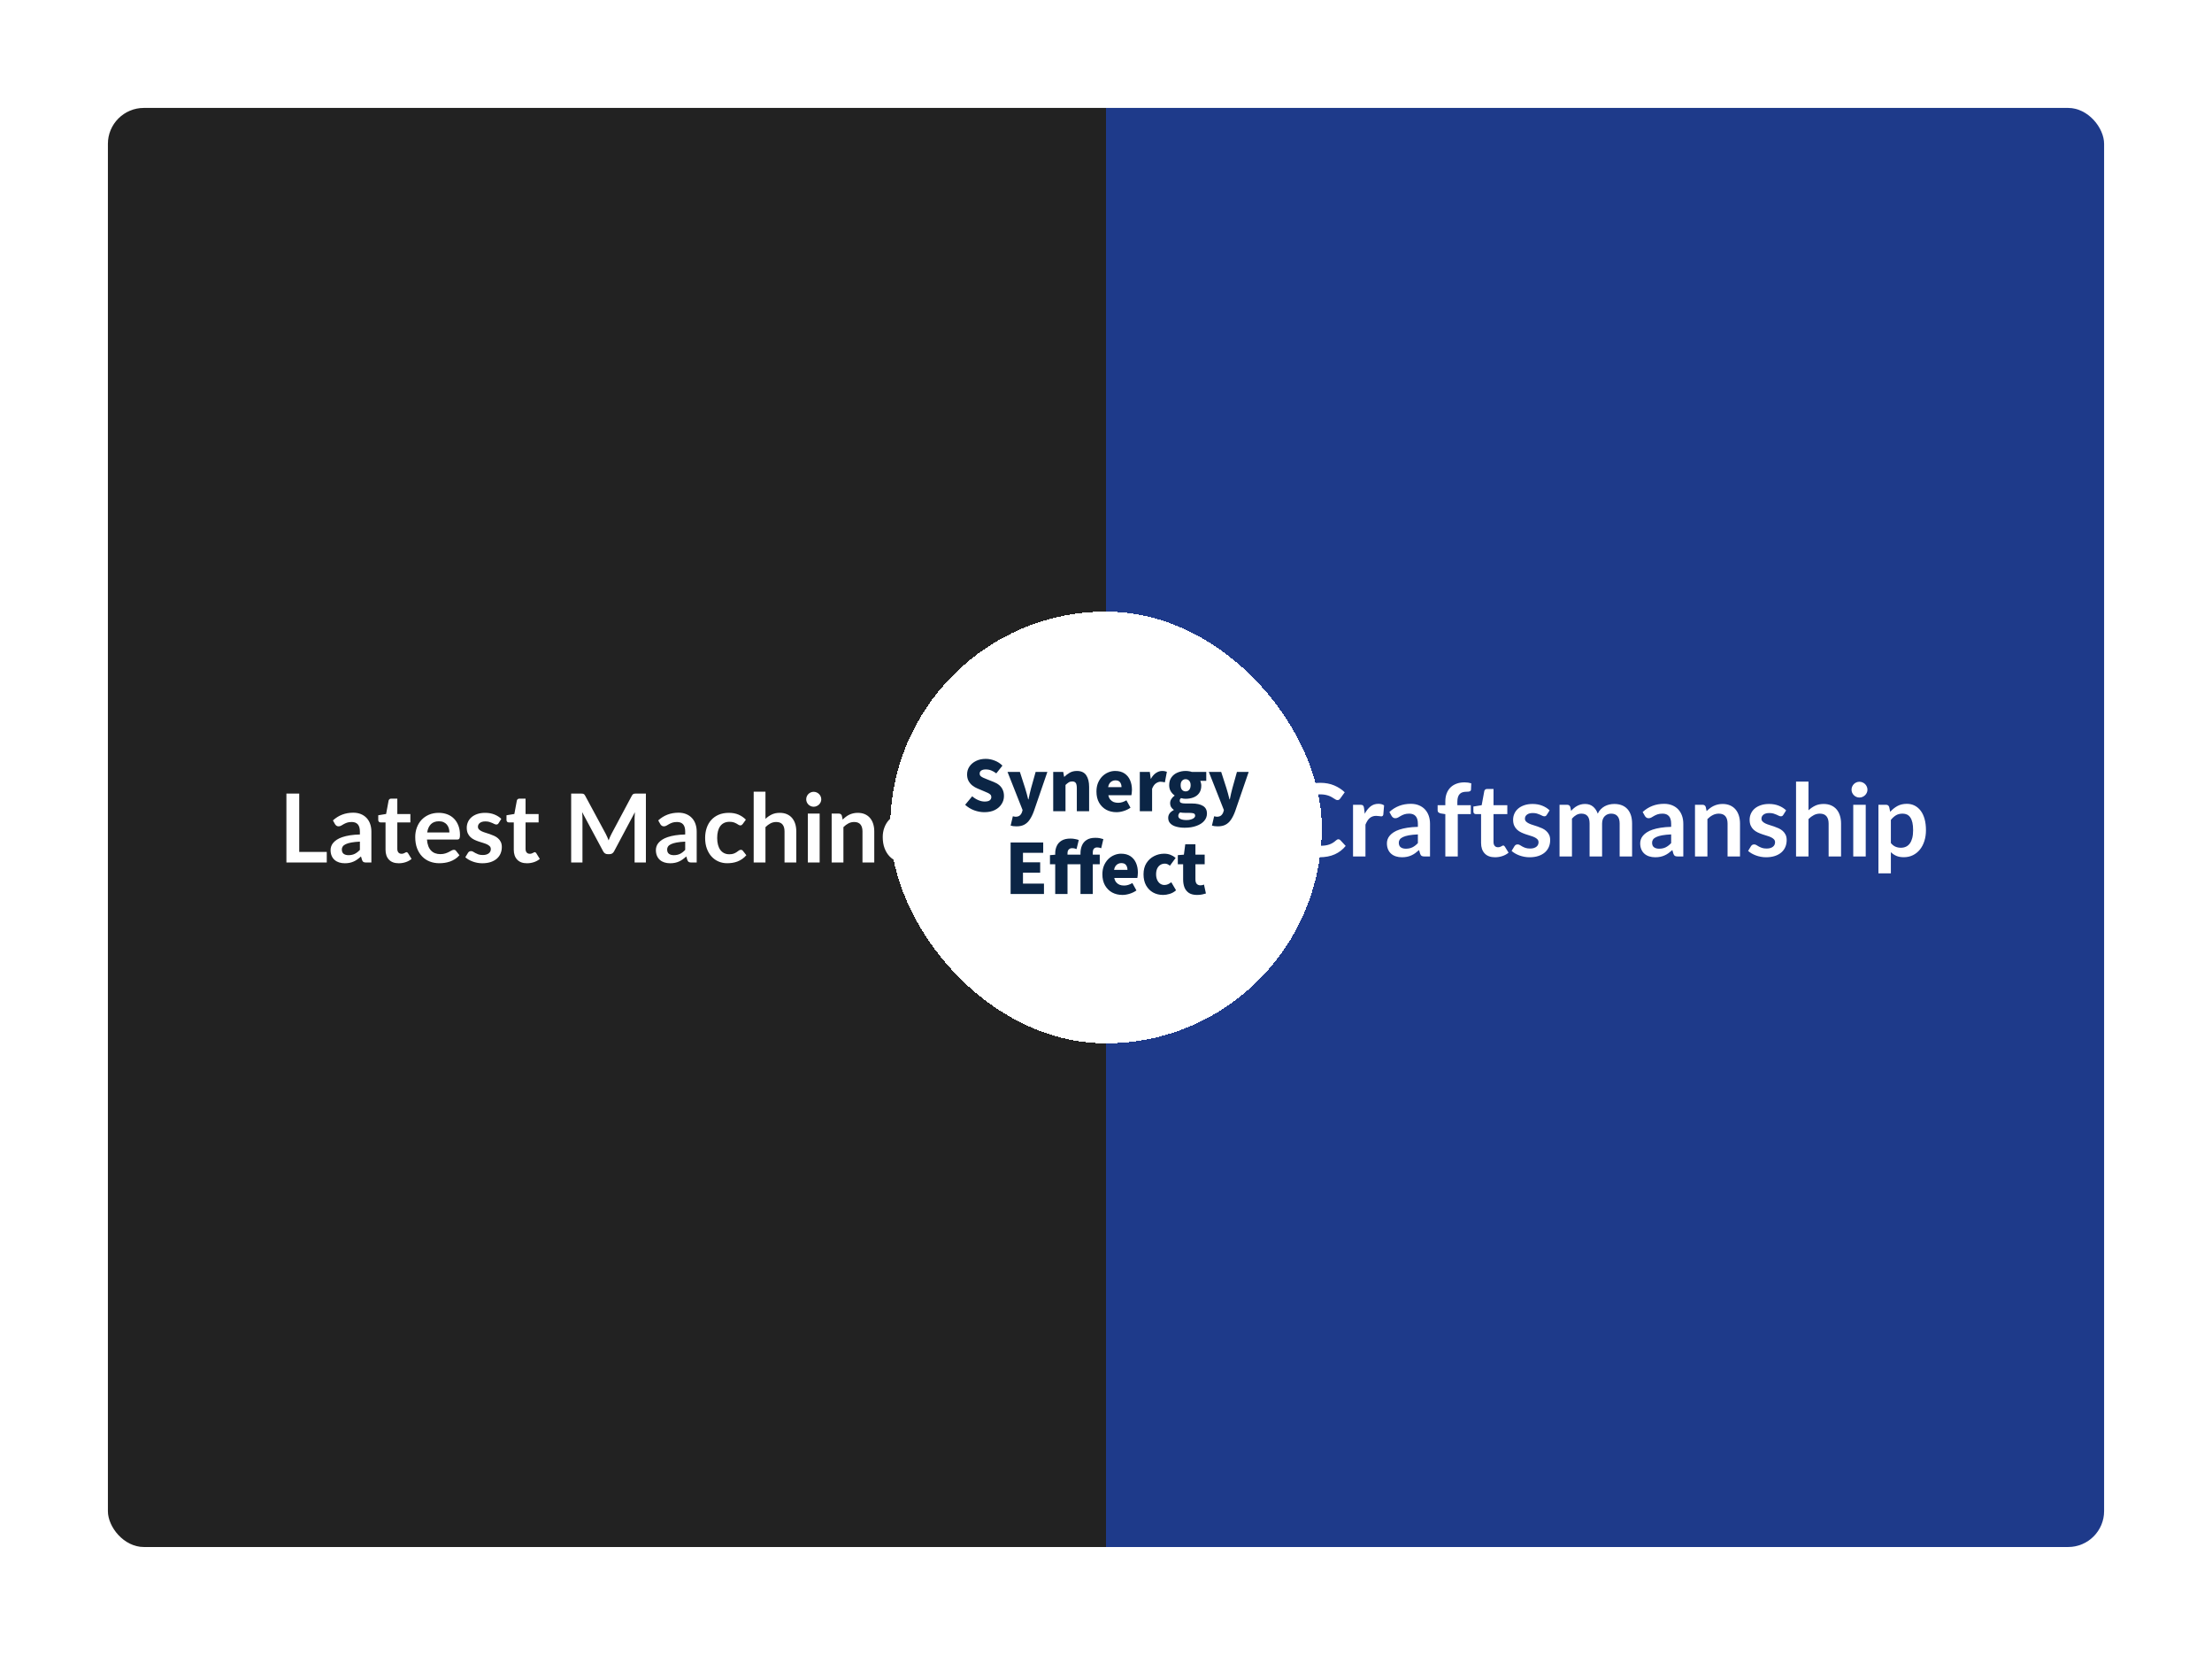
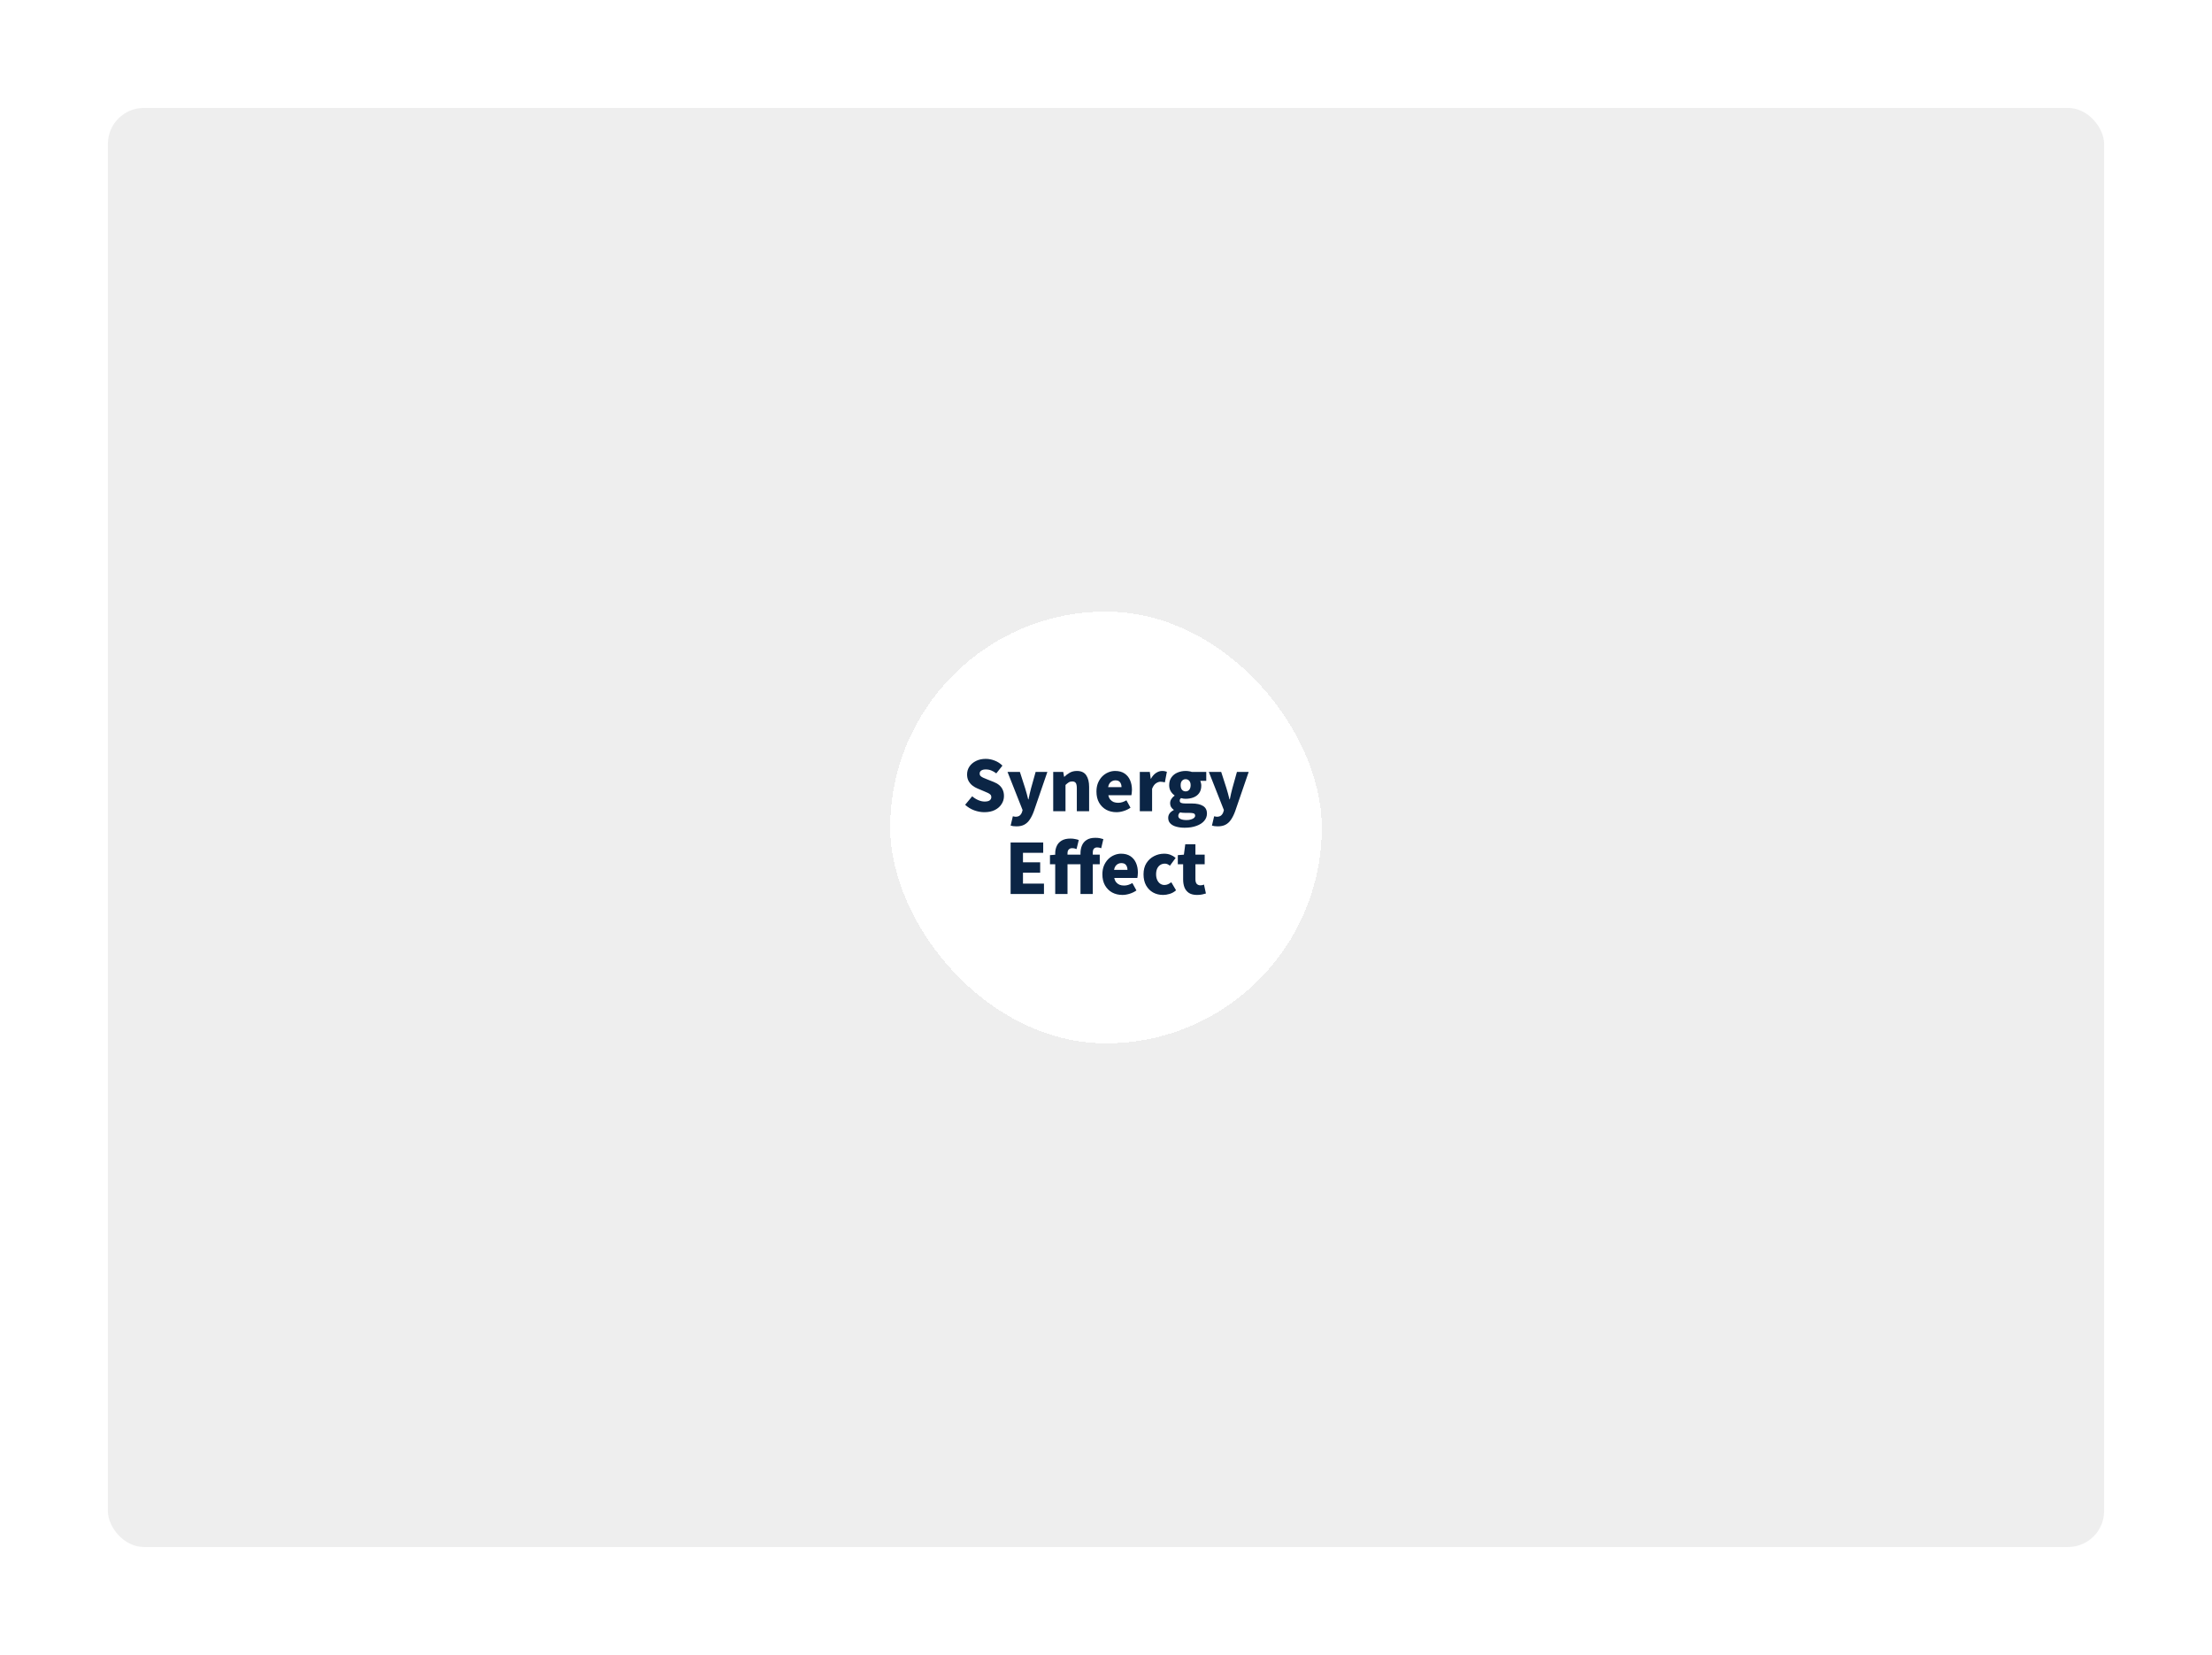
<svg xmlns="http://www.w3.org/2000/svg" width="615" height="460" viewBox="0 0 615 460" fill="none">
  <g filter="url(#filter0_d_116_527)">
    <g clip-path="url(#clip0_116_527)">
      <rect x="30" y="20" width="555" height="400" rx="10" fill="#EEEEEE" />
      <g clip-path="url(#clip1_116_527)">
        <g clip-path="url(#clip2_116_527)">
-           <path d="M318.75 20H18.75V420H318.75V20Z" fill="#222222" />
          <path d="M83.196 226.8H90.851V229.74H79.631V210.58H83.196V226.8ZM100.061 226.23V223.935C99.118 223.981 98.323 224.063 97.676 224.18C97.032 224.3 96.516 224.453 96.126 224.64C95.739 224.823 95.461 225.04 95.291 225.29C95.124 225.536 95.041 225.805 95.041 226.095C95.041 226.671 95.211 227.083 95.551 227.33C95.891 227.576 96.334 227.7 96.881 227.7C97.554 227.7 98.136 227.578 98.626 227.335C99.116 227.091 99.594 226.723 100.061 226.23ZM93.146 219.085L92.561 218.04C94.124 216.61 96.006 215.895 98.206 215.895C99.002 215.895 99.714 216.025 100.341 216.285C100.968 216.545 101.498 216.906 101.931 217.37C102.364 217.833 102.693 218.388 102.916 219.035C103.143 219.678 103.256 220.385 103.256 221.155V229.74H101.771C101.461 229.74 101.223 229.693 101.056 229.6C100.889 229.506 100.758 229.32 100.661 229.04L100.366 228.055C100.023 228.365 99.688 228.636 99.361 228.87C99.034 229.106 98.694 229.303 98.341 229.46C97.987 229.62 97.609 229.741 97.206 229.825C96.806 229.908 96.362 229.95 95.876 229.95C95.302 229.95 94.772 229.873 94.286 229.72C93.799 229.566 93.379 229.335 93.026 229.025C92.672 228.715 92.399 228.33 92.206 227.87C92.009 227.413 91.911 226.88 91.911 226.27C91.911 225.923 91.969 225.58 92.086 225.24C92.199 224.9 92.388 224.576 92.651 224.27C92.911 223.96 93.248 223.668 93.661 223.395C94.078 223.121 94.588 222.883 95.191 222.68C95.797 222.476 96.502 222.31 97.306 222.18C98.109 222.053 99.028 221.976 100.061 221.95V221.155C100.061 220.245 99.868 219.571 99.481 219.135C99.091 218.698 98.529 218.48 97.796 218.48C97.266 218.48 96.826 218.541 96.476 218.665C96.129 218.788 95.823 218.926 95.556 219.08L94.836 219.5C94.619 219.623 94.377 219.685 94.111 219.685C93.884 219.685 93.691 219.625 93.531 219.505C93.371 219.385 93.243 219.245 93.146 219.085ZM110.861 229.95C109.678 229.95 108.769 229.616 108.136 228.95C107.506 228.283 107.191 227.363 107.191 226.19V218.595H105.801C105.624 218.595 105.474 218.538 105.351 218.425C105.228 218.308 105.166 218.136 105.166 217.91V216.61L107.351 216.25L108.041 212.54C108.084 212.363 108.168 212.226 108.291 212.13C108.414 212.033 108.573 211.985 108.766 211.985H110.466V216.265H114.096V218.595H110.466V225.965C110.466 226.388 110.569 226.72 110.776 226.96C110.983 227.196 111.268 227.315 111.631 227.315C111.834 227.315 112.004 227.29 112.141 227.24C112.278 227.193 112.396 227.143 112.496 227.09C112.599 227.036 112.691 226.986 112.771 226.94C112.848 226.89 112.926 226.865 113.006 226.865C113.103 226.865 113.183 226.89 113.246 226.94C113.309 226.986 113.376 227.058 113.446 227.155L114.426 228.745C113.949 229.145 113.401 229.445 112.781 229.645C112.164 229.848 111.524 229.95 110.861 229.95ZM118.771 221.38H124.946C124.946 220.956 124.886 220.556 124.766 220.18C124.646 219.803 124.468 219.475 124.231 219.195C123.991 218.911 123.688 218.688 123.321 218.525C122.954 218.361 122.529 218.28 122.046 218.28C121.099 218.28 120.354 218.548 119.811 219.085C119.268 219.625 118.921 220.39 118.771 221.38ZM127.121 223.355H118.706C118.759 224.051 118.883 224.653 119.076 225.16C119.269 225.67 119.526 226.09 119.846 226.42C120.163 226.753 120.539 227.001 120.976 227.165C121.413 227.328 121.896 227.41 122.426 227.41C122.956 227.41 123.414 227.346 123.801 227.22C124.184 227.096 124.519 226.96 124.806 226.81C125.093 226.66 125.344 226.523 125.561 226.4C125.778 226.276 125.988 226.215 126.191 226.215C126.464 226.215 126.668 226.316 126.801 226.52L127.741 227.715C127.378 228.138 126.971 228.493 126.521 228.78C126.071 229.066 125.601 229.296 125.111 229.47C124.621 229.64 124.123 229.761 123.616 229.835C123.106 229.905 122.613 229.94 122.136 229.94C121.193 229.94 120.314 229.783 119.501 229.47C118.688 229.156 117.981 228.691 117.381 228.075C116.781 227.461 116.308 226.703 115.961 225.8C115.618 224.893 115.446 223.843 115.446 222.65C115.446 221.723 115.596 220.851 115.896 220.035C116.196 219.218 116.626 218.506 117.186 217.9C117.749 217.296 118.434 216.818 119.241 216.465C120.051 216.111 120.963 215.935 121.976 215.935C122.833 215.935 123.624 216.071 124.351 216.345C125.074 216.618 125.696 217.018 126.216 217.545C126.739 218.068 127.148 218.713 127.441 219.48C127.738 220.243 127.886 221.115 127.886 222.095C127.886 222.588 127.833 222.921 127.726 223.095C127.623 223.268 127.421 223.355 127.121 223.355ZM139.376 217.615L138.631 218.795C138.544 218.938 138.453 219.038 138.356 219.095C138.259 219.151 138.136 219.18 137.986 219.18C137.826 219.18 137.656 219.135 137.476 219.045C137.293 218.958 137.083 218.86 136.846 218.75C136.606 218.64 136.334 218.54 136.031 218.45C135.724 218.363 135.364 218.32 134.951 218.32C134.304 218.32 133.798 218.456 133.431 218.73C133.064 219.003 132.881 219.36 132.881 219.8C132.881 220.093 132.976 220.34 133.166 220.54C133.356 220.736 133.608 220.91 133.921 221.06C134.234 221.21 134.591 221.345 134.991 221.465C135.388 221.585 135.791 221.715 136.201 221.855C136.611 221.998 137.016 222.16 137.416 222.34C137.813 222.52 138.168 222.75 138.481 223.03C138.794 223.306 139.046 223.64 139.236 224.03C139.426 224.416 139.521 224.885 139.521 225.435C139.521 226.088 139.404 226.69 139.171 227.24C138.938 227.793 138.591 228.271 138.131 228.675C137.671 229.075 137.103 229.388 136.426 229.615C135.749 229.838 134.969 229.95 134.086 229.95C133.619 229.95 133.163 229.908 132.716 229.825C132.269 229.741 131.841 229.625 131.431 229.475C131.021 229.325 130.641 229.148 130.291 228.945C129.944 228.741 129.638 228.52 129.371 228.28L130.126 227.035C130.223 226.885 130.338 226.771 130.471 226.695C130.604 226.615 130.773 226.575 130.976 226.575C131.179 226.575 131.371 226.631 131.551 226.745C131.731 226.861 131.941 226.985 132.181 227.115C132.418 227.248 132.698 227.373 133.021 227.49C133.344 227.603 133.753 227.66 134.246 227.66C134.636 227.66 134.969 227.613 135.246 227.52C135.526 227.426 135.756 227.305 135.936 227.155C136.116 227.005 136.249 226.831 136.336 226.635C136.419 226.435 136.461 226.228 136.461 226.015C136.461 225.698 136.366 225.438 136.176 225.235C135.986 225.031 135.734 224.855 135.421 224.705C135.108 224.555 134.749 224.42 134.346 224.3C133.946 224.18 133.536 224.05 133.116 223.91C132.696 223.77 132.284 223.605 131.881 223.415C131.481 223.225 131.124 222.983 130.811 222.69C130.498 222.4 130.246 222.043 130.056 221.62C129.866 221.193 129.771 220.68 129.771 220.08C129.771 219.523 129.881 218.993 130.101 218.49C130.321 217.986 130.646 217.546 131.076 217.17C131.503 216.796 132.036 216.496 132.676 216.27C133.316 216.046 134.056 215.935 134.896 215.935C135.833 215.935 136.686 216.088 137.456 216.395C138.223 216.705 138.863 217.111 139.376 217.615ZM146.516 229.95C145.333 229.95 144.426 229.616 143.796 228.95C143.163 228.283 142.846 227.363 142.846 226.19V218.595H141.456C141.279 218.595 141.129 218.538 141.006 218.425C140.883 218.308 140.821 218.136 140.821 217.91V216.61L143.006 216.25L143.696 212.54C143.739 212.363 143.823 212.226 143.946 212.13C144.069 212.033 144.228 211.985 144.421 211.985H146.121V216.265H149.751V218.595H146.121V225.965C146.121 226.388 146.224 226.72 146.431 226.96C146.638 227.196 146.923 227.315 147.286 227.315C147.489 227.315 147.659 227.29 147.796 227.24C147.933 227.193 148.051 227.143 148.151 227.09C148.254 227.036 148.346 226.986 148.426 226.94C148.506 226.89 148.584 226.865 148.661 226.865C148.761 226.865 148.841 226.89 148.901 226.94C148.964 226.986 149.031 227.058 149.101 227.155L150.081 228.745C149.604 229.145 149.056 229.445 148.436 229.645C147.819 229.848 147.179 229.95 146.516 229.95ZM176.886 210.58H179.576V229.74H176.436V217.365C176.436 216.871 176.463 216.336 176.516 215.76L170.726 226.64C170.453 227.16 170.033 227.42 169.466 227.42H168.961C168.398 227.42 167.979 227.16 167.706 226.64L161.846 215.72C161.873 216.013 161.894 216.301 161.911 216.585C161.931 216.865 161.941 217.125 161.941 217.365V229.74H158.801V210.58H161.491C161.648 210.58 161.784 210.585 161.901 210.595C162.014 210.601 162.118 210.623 162.211 210.66C162.304 210.696 162.388 210.753 162.461 210.83C162.538 210.91 162.611 211.016 162.681 211.15L168.421 221.79C168.571 222.073 168.709 222.365 168.836 222.665C168.966 222.965 169.093 223.273 169.216 223.59C169.339 223.263 169.466 222.948 169.596 222.645C169.729 222.338 169.871 222.045 170.021 221.765L175.681 211.15C175.751 211.016 175.826 210.91 175.906 210.83C175.986 210.753 176.073 210.696 176.166 210.66C176.256 210.623 176.359 210.601 176.476 210.595C176.589 210.585 176.726 210.58 176.886 210.58ZM190.506 226.23V223.935C189.563 223.981 188.768 224.063 188.121 224.18C187.478 224.3 186.961 224.453 186.571 224.64C186.184 224.823 185.906 225.04 185.736 225.29C185.569 225.536 185.486 225.805 185.486 226.095C185.486 226.671 185.656 227.083 185.996 227.33C186.336 227.576 186.779 227.7 187.326 227.7C187.999 227.7 188.581 227.578 189.071 227.335C189.561 227.091 190.039 226.723 190.506 226.23ZM183.591 219.085L183.006 218.04C184.569 216.61 186.451 215.895 188.651 215.895C189.448 215.895 190.159 216.025 190.786 216.285C191.413 216.545 191.943 216.906 192.376 217.37C192.809 217.833 193.138 218.388 193.361 219.035C193.588 219.678 193.701 220.385 193.701 221.155V229.74H192.216C191.906 229.74 191.668 229.693 191.501 229.6C191.334 229.506 191.201 229.32 191.101 229.04L190.811 228.055C190.468 228.365 190.133 228.636 189.806 228.87C189.479 229.106 189.139 229.303 188.786 229.46C188.433 229.62 188.054 229.741 187.651 229.825C187.251 229.908 186.808 229.95 186.321 229.95C185.748 229.95 185.218 229.873 184.731 229.72C184.244 229.566 183.824 229.335 183.471 229.025C183.118 228.715 182.844 228.33 182.651 227.87C182.454 227.413 182.356 226.88 182.356 226.27C182.356 225.923 182.414 225.58 182.531 225.24C182.644 224.9 182.831 224.576 183.091 224.27C183.354 223.96 183.693 223.668 184.106 223.395C184.523 223.121 185.033 222.883 185.636 222.68C186.243 222.476 186.948 222.31 187.751 222.18C188.554 222.053 189.473 221.976 190.506 221.95V221.155C190.506 220.245 190.313 219.571 189.926 219.135C189.536 218.698 188.974 218.48 188.241 218.48C187.711 218.48 187.271 218.541 186.921 218.665C186.574 218.788 186.268 218.926 186.001 219.08L185.281 219.5C185.064 219.623 184.823 219.685 184.556 219.685C184.326 219.685 184.133 219.625 183.976 219.505C183.816 219.385 183.688 219.245 183.591 219.085ZM207.376 217.83L206.511 219.02C206.414 219.143 206.319 219.24 206.226 219.31C206.136 219.383 206.003 219.42 205.826 219.42C205.656 219.42 205.493 219.368 205.336 219.265C205.176 219.165 204.986 219.05 204.766 218.92C204.543 218.793 204.279 218.678 203.976 218.575C203.669 218.475 203.291 218.425 202.841 218.425C202.268 218.425 201.764 218.528 201.331 218.735C200.898 218.941 200.538 219.24 200.251 219.63C199.964 220.02 199.751 220.49 199.611 221.04C199.468 221.593 199.396 222.218 199.396 222.915C199.396 223.641 199.474 224.286 199.631 224.85C199.784 225.416 200.008 225.891 200.301 226.275C200.591 226.658 200.944 226.95 201.361 227.15C201.774 227.35 202.241 227.45 202.761 227.45C203.284 227.45 203.706 227.385 204.026 227.255C204.349 227.128 204.621 226.986 204.841 226.83C205.064 226.676 205.258 226.536 205.421 226.41C205.584 226.28 205.768 226.215 205.971 226.215C206.234 226.215 206.433 226.316 206.566 226.52L207.506 227.715C207.143 228.138 206.749 228.493 206.326 228.78C205.903 229.066 205.464 229.296 205.011 229.47C204.554 229.64 204.086 229.761 203.606 229.835C203.123 229.905 202.643 229.94 202.166 229.94C201.326 229.94 200.536 229.783 199.796 229.47C199.053 229.156 198.403 228.698 197.846 228.095C197.289 227.495 196.851 226.76 196.531 225.89C196.208 225.02 196.046 224.028 196.046 222.915C196.046 221.918 196.189 220.993 196.476 220.14C196.763 219.286 197.184 218.55 197.741 217.93C198.298 217.306 198.986 216.818 199.806 216.465C200.629 216.111 201.576 215.935 202.646 215.935C203.659 215.935 204.549 216.098 205.316 216.425C206.079 216.751 206.766 217.22 207.376 217.83ZM212.821 210.05V217.605C213.351 217.108 213.934 216.705 214.571 216.395C215.204 216.088 215.949 215.935 216.806 215.935C217.549 215.935 218.208 216.06 218.781 216.31C219.358 216.563 219.838 216.916 220.221 217.37C220.604 217.826 220.896 218.37 221.096 219C221.293 219.633 221.391 220.33 221.391 221.09V229.74H218.121V221.09C218.121 220.256 217.931 219.613 217.551 219.16C217.171 218.706 216.593 218.48 215.816 218.48C215.249 218.48 214.719 218.606 214.226 218.86C213.729 219.116 213.261 219.466 212.821 219.91V229.74H209.546V210.05H212.821ZM224.601 216.145H227.886V229.74H224.601V216.145ZM228.336 212.185C228.336 212.468 228.278 212.733 228.161 212.98C228.048 213.226 227.896 213.443 227.706 213.63C227.516 213.813 227.293 213.96 227.036 214.07C226.779 214.183 226.506 214.24 226.216 214.24C225.933 214.24 225.666 214.183 225.416 214.07C225.163 213.96 224.943 213.813 224.756 213.63C224.573 213.443 224.426 213.226 224.316 212.98C224.206 212.733 224.151 212.468 224.151 212.185C224.151 211.891 224.206 211.616 224.316 211.36C224.426 211.106 224.573 210.886 224.756 210.7C224.943 210.513 225.163 210.365 225.416 210.255C225.666 210.145 225.933 210.09 226.216 210.09C226.506 210.09 226.779 210.145 227.036 210.255C227.293 210.365 227.516 210.513 227.706 210.7C227.896 210.886 228.048 211.106 228.161 211.36C228.278 211.616 228.336 211.891 228.336 212.185ZM234.061 216.74L234.286 217.815C234.559 217.541 234.848 217.288 235.151 217.055C235.458 216.818 235.781 216.618 236.121 216.455C236.461 216.291 236.824 216.165 237.211 216.075C237.601 215.981 238.026 215.935 238.486 215.935C239.226 215.935 239.884 216.06 240.461 216.31C241.034 216.563 241.513 216.916 241.896 217.37C242.279 217.826 242.571 218.37 242.771 219C242.971 219.633 243.071 220.33 243.071 221.09V229.74H239.796V221.09C239.796 220.256 239.606 219.613 239.226 219.16C238.846 218.706 238.268 218.48 237.491 218.48C236.924 218.48 236.394 218.606 235.901 218.86C235.408 219.116 234.939 219.466 234.496 219.91V229.74H231.226V216.145H233.226C233.649 216.145 233.928 216.343 234.061 216.74ZM248.756 221.38H254.926C254.926 220.956 254.868 220.556 254.751 220.18C254.631 219.803 254.451 219.475 254.211 219.195C253.974 218.911 253.673 218.688 253.306 218.525C252.939 218.361 252.513 218.28 252.026 218.28C251.083 218.28 250.339 218.548 249.796 219.085C249.253 219.625 248.906 220.39 248.756 221.38ZM257.101 223.355H248.686C248.739 224.051 248.864 224.653 249.061 225.16C249.254 225.67 249.509 226.09 249.826 226.42C250.146 226.753 250.524 227.001 250.961 227.165C251.398 227.328 251.881 227.41 252.411 227.41C252.941 227.41 253.398 227.346 253.781 227.22C254.168 227.096 254.504 226.96 254.791 226.81C255.078 226.66 255.329 226.523 255.546 226.4C255.763 226.276 255.973 226.215 256.176 226.215C256.449 226.215 256.651 226.316 256.781 226.52L257.726 227.715C257.363 228.138 256.956 228.493 256.506 228.78C256.056 229.066 255.586 229.296 255.096 229.47C254.606 229.64 254.106 229.761 253.596 229.835C253.089 229.905 252.598 229.94 252.121 229.94C251.174 229.94 250.294 229.783 249.481 229.47C248.671 229.156 247.964 228.691 247.361 228.075C246.761 227.461 246.289 226.703 245.946 225.8C245.599 224.893 245.426 223.843 245.426 222.65C245.426 221.723 245.578 220.851 245.881 220.035C246.181 219.218 246.611 218.506 247.171 217.9C247.731 217.296 248.416 216.818 249.226 216.465C250.033 216.111 250.944 215.935 251.961 215.935C252.818 215.935 253.608 216.071 254.331 216.345C255.058 216.618 255.681 217.018 256.201 217.545C256.721 218.068 257.129 218.713 257.426 219.48C257.723 220.243 257.871 221.115 257.871 222.095C257.871 222.588 257.818 222.921 257.711 223.095C257.604 223.268 257.401 223.355 257.101 223.355Z" fill="white" />
        </g>
      </g>
      <g clip-path="url(#clip3_116_527)">
        <g clip-path="url(#clip4_116_527)">
          <path d="M596.25 20H296.25V420H596.25V20Z" fill="#1E3A8A" />
          <path d="M372.107 223.283C372.314 223.283 372.496 223.363 372.652 223.523L374.137 225.133C373.317 226.15 372.307 226.928 371.107 227.468C369.907 228.011 368.467 228.283 366.787 228.283C365.284 228.283 363.932 228.026 362.732 227.513C361.536 227 360.512 226.285 359.662 225.368C358.812 224.455 358.161 223.363 357.707 222.093C357.254 220.823 357.027 219.438 357.027 217.938C357.027 216.415 357.271 215.021 357.757 213.758C358.244 212.491 358.927 211.401 359.807 210.488C360.691 209.575 361.744 208.863 362.967 208.353C364.187 207.843 365.541 207.588 367.027 207.588C368.501 207.588 369.809 207.831 370.952 208.318C372.096 208.805 373.069 209.44 373.872 210.223L372.612 211.973C372.536 212.083 372.439 212.181 372.322 212.268C372.206 212.351 372.046 212.393 371.842 212.393C371.702 212.393 371.557 212.353 371.407 212.273C371.257 212.193 371.094 212.095 370.917 211.978C370.741 211.861 370.536 211.733 370.302 211.593C370.069 211.453 369.797 211.325 369.487 211.208C369.181 211.091 368.824 210.993 368.417 210.913C368.011 210.836 367.542 210.798 367.012 210.798C366.106 210.798 365.277 210.958 364.527 211.278C363.774 211.601 363.127 212.068 362.587 212.678C362.047 213.291 361.627 214.038 361.327 214.918C361.027 215.801 360.877 216.808 360.877 217.938C360.877 219.075 361.039 220.086 361.362 220.973C361.686 221.86 362.122 222.606 362.672 223.213C363.222 223.82 363.871 224.285 364.617 224.608C365.364 224.928 366.167 225.088 367.027 225.088C367.541 225.088 368.004 225.061 368.417 225.008C368.834 224.951 369.217 224.861 369.567 224.738C369.917 224.618 370.249 224.463 370.562 224.273C370.872 224.08 371.182 223.843 371.492 223.563C371.586 223.48 371.684 223.413 371.787 223.363C371.887 223.31 371.994 223.283 372.107 223.283ZM379.232 214.563L379.442 216.188C379.892 215.328 380.424 214.653 381.037 214.163C381.654 213.673 382.382 213.428 383.222 213.428C383.886 213.428 384.417 213.573 384.817 213.863L384.597 216.453C384.551 216.62 384.482 216.738 384.392 216.808C384.302 216.878 384.184 216.913 384.037 216.913C383.897 216.913 383.689 216.89 383.412 216.843C383.136 216.796 382.867 216.773 382.607 216.773C382.224 216.773 381.884 216.83 381.587 216.943C381.287 217.053 381.019 217.213 380.782 217.423C380.542 217.633 380.332 217.888 380.152 218.188C379.969 218.488 379.797 218.828 379.637 219.208V228.058H376.182V213.693H378.212C378.566 213.693 378.812 213.756 378.952 213.883C379.092 214.01 379.186 214.236 379.232 214.563ZM394.212 224.348V221.928C393.216 221.975 392.376 222.06 391.692 222.183C391.012 222.31 390.467 222.471 390.057 222.668C389.644 222.865 389.349 223.093 389.172 223.353C388.996 223.616 388.907 223.901 388.907 224.208C388.907 224.815 389.087 225.248 389.447 225.508C389.807 225.771 390.276 225.903 390.852 225.903C391.562 225.903 392.176 225.775 392.692 225.518C393.212 225.261 393.719 224.871 394.212 224.348ZM386.907 216.803L386.287 215.698C387.941 214.185 389.929 213.428 392.252 213.428C393.092 213.428 393.844 213.566 394.507 213.843C395.171 214.116 395.731 214.498 396.187 214.988C396.644 215.478 396.992 216.065 397.232 216.748C397.469 217.428 397.587 218.175 397.587 218.988V228.058H396.017C395.691 228.058 395.439 228.01 395.262 227.913C395.086 227.813 394.946 227.615 394.842 227.318L394.537 226.278C394.171 226.605 393.816 226.893 393.472 227.143C393.126 227.39 392.766 227.596 392.392 227.763C392.019 227.933 391.621 228.061 391.197 228.148C390.771 228.238 390.301 228.283 389.787 228.283C389.181 228.283 388.621 228.201 388.107 228.038C387.594 227.875 387.151 227.63 386.777 227.303C386.404 226.976 386.116 226.57 385.912 226.083C385.706 225.6 385.602 225.035 385.602 224.388C385.602 224.025 385.664 223.663 385.787 223.303C385.907 222.946 386.106 222.605 386.382 222.278C386.656 221.951 387.012 221.643 387.452 221.353C387.889 221.063 388.427 220.811 389.067 220.598C389.707 220.381 390.452 220.206 391.302 220.073C392.152 219.936 393.122 219.855 394.212 219.828V218.988C394.212 218.025 394.007 217.313 393.597 216.853C393.187 216.39 392.594 216.158 391.817 216.158C391.257 216.158 390.794 216.223 390.427 216.353C390.057 216.483 389.732 216.63 389.452 216.793C389.172 216.956 388.919 217.105 388.692 217.238C388.462 217.368 388.207 217.433 387.927 217.433C387.684 217.433 387.479 217.37 387.312 217.243C387.142 217.116 387.007 216.97 386.907 216.803ZM405.302 228.058H401.842V216.298L400.597 216.103C400.327 216.046 400.111 215.95 399.947 215.813C399.784 215.68 399.702 215.486 399.702 215.233V213.818H401.842V212.758C401.842 211.935 401.966 211.196 402.212 210.543C402.462 209.89 402.817 209.335 403.277 208.878C403.741 208.421 404.304 208.071 404.967 207.828C405.627 207.585 406.374 207.463 407.207 207.463C407.867 207.463 408.482 207.551 409.052 207.728L408.982 209.468C408.972 209.598 408.936 209.703 408.872 209.783C408.806 209.86 408.719 209.92 408.612 209.963C408.506 210.006 408.382 210.035 408.242 210.048C408.102 210.061 407.952 210.068 407.792 210.068C407.382 210.068 407.016 210.113 406.692 210.203C406.372 210.29 406.101 210.443 405.877 210.663C405.651 210.883 405.479 211.173 405.362 211.533C405.246 211.89 405.187 212.335 405.187 212.868V213.818H408.927V216.283H405.302V228.058ZM415.662 228.283C414.412 228.283 413.452 227.93 412.782 227.223C412.116 226.52 411.782 225.548 411.782 224.308V216.283H410.312C410.126 216.283 409.967 216.223 409.837 216.103C409.707 215.98 409.642 215.798 409.642 215.558V214.183L411.952 213.808L412.677 209.888C412.724 209.701 412.814 209.556 412.947 209.453C413.077 209.35 413.244 209.298 413.447 209.298H415.242V213.818H419.077V216.283H415.242V224.068C415.242 224.515 415.352 224.865 415.572 225.118C415.789 225.371 416.089 225.498 416.472 225.498C416.689 225.498 416.869 225.471 417.012 225.418C417.156 225.368 417.282 225.315 417.392 225.258C417.499 225.201 417.594 225.148 417.677 225.098C417.761 225.045 417.844 225.018 417.927 225.018C418.031 225.018 418.116 225.045 418.182 225.098C418.246 225.148 418.316 225.225 418.392 225.328L419.427 227.008C418.924 227.428 418.346 227.745 417.692 227.958C417.039 228.175 416.362 228.283 415.662 228.283ZM430.837 215.248L430.052 216.493C429.959 216.643 429.861 216.748 429.757 216.808C429.657 216.868 429.527 216.898 429.367 216.898C429.201 216.898 429.021 216.851 428.827 216.758C428.637 216.665 428.416 216.56 428.162 216.443C427.912 216.326 427.626 216.221 427.302 216.128C426.979 216.035 426.599 215.988 426.162 215.988C425.479 215.988 424.944 216.133 424.557 216.423C424.171 216.713 423.977 217.091 423.977 217.558C423.977 217.865 424.077 218.123 424.277 218.333C424.477 218.543 424.744 218.728 425.077 218.888C425.407 219.048 425.782 219.19 426.202 219.313C426.622 219.44 427.049 219.578 427.482 219.728C427.919 219.878 428.347 220.048 428.767 220.238C429.187 220.431 429.562 220.675 429.892 220.968C430.222 221.261 430.489 221.613 430.692 222.023C430.892 222.433 430.992 222.928 430.992 223.508C430.992 224.198 430.869 224.835 430.622 225.418C430.372 226.001 430.006 226.506 429.522 226.933C429.036 227.356 428.436 227.686 427.722 227.923C427.009 228.163 426.186 228.283 425.252 228.283C424.756 228.283 424.272 228.238 423.802 228.148C423.332 228.061 422.879 227.938 422.442 227.778C422.009 227.618 421.609 227.431 421.242 227.218C420.872 227.005 420.547 226.771 420.267 226.518L421.067 225.203C421.167 225.043 421.287 224.921 421.427 224.838C421.567 224.755 421.746 224.713 421.962 224.713C422.176 224.713 422.379 224.773 422.572 224.893C422.762 225.016 422.984 225.148 423.237 225.288C423.487 225.428 423.782 225.558 424.122 225.678C424.466 225.798 424.897 225.858 425.417 225.858C425.831 225.858 426.184 225.81 426.477 225.713C426.771 225.616 427.012 225.488 427.202 225.328C427.396 225.168 427.536 224.983 427.622 224.773C427.712 224.563 427.757 224.346 427.757 224.123C427.757 223.786 427.657 223.511 427.457 223.298C427.257 223.085 426.991 222.898 426.657 222.738C426.327 222.578 425.949 222.436 425.522 222.313C425.099 222.186 424.666 222.048 424.222 221.898C423.779 221.748 423.346 221.573 422.922 221.373C422.496 221.173 422.117 220.918 421.787 220.608C421.454 220.301 421.187 219.925 420.987 219.478C420.787 219.028 420.687 218.486 420.687 217.853C420.687 217.263 420.804 216.703 421.037 216.173C421.271 215.64 421.614 215.175 422.067 214.778C422.521 214.381 423.086 214.065 423.762 213.828C424.439 213.588 425.221 213.468 426.107 213.468C427.094 213.468 427.994 213.631 428.807 213.958C429.621 214.285 430.297 214.715 430.837 215.248ZM437.052 228.058H433.597V213.693H435.707C436.157 213.693 436.452 213.903 436.592 214.323L436.817 215.388C437.067 215.108 437.331 214.851 437.607 214.618C437.881 214.385 438.174 214.185 438.487 214.018C438.801 213.848 439.137 213.715 439.497 213.618C439.857 213.518 440.251 213.468 440.677 213.468C441.584 213.468 442.329 213.713 442.912 214.203C443.496 214.693 443.932 215.345 444.222 216.158C444.446 215.681 444.726 215.273 445.062 214.933C445.399 214.593 445.767 214.315 446.167 214.098C446.567 213.885 446.994 213.726 447.447 213.623C447.901 213.52 448.356 213.468 448.812 213.468C449.606 213.468 450.311 213.59 450.927 213.833C451.544 214.076 452.062 214.431 452.482 214.898C452.902 215.365 453.222 215.935 453.442 216.608C453.659 217.278 453.767 218.048 453.767 218.918V228.058H450.312V218.918C450.312 218.001 450.111 217.313 449.707 216.853C449.307 216.39 448.721 216.158 447.947 216.158C447.591 216.158 447.261 216.218 446.957 216.338C446.654 216.461 446.389 216.636 446.162 216.863C445.932 217.093 445.752 217.381 445.622 217.728C445.492 218.071 445.427 218.468 445.427 218.918V228.058H441.952V218.918C441.952 217.955 441.759 217.255 441.372 216.818C440.986 216.378 440.419 216.158 439.672 216.158C439.169 216.158 438.699 216.281 438.262 216.528C437.829 216.775 437.426 217.113 437.052 217.543V228.058ZM464.632 224.348V221.928C463.636 221.975 462.796 222.06 462.112 222.183C461.432 222.31 460.887 222.471 460.477 222.668C460.064 222.865 459.769 223.093 459.592 223.353C459.416 223.616 459.327 223.901 459.327 224.208C459.327 224.815 459.507 225.248 459.867 225.508C460.227 225.771 460.696 225.903 461.272 225.903C461.982 225.903 462.596 225.775 463.112 225.518C463.632 225.261 464.139 224.871 464.632 224.348ZM457.327 216.803L456.707 215.698C458.361 214.185 460.349 213.428 462.672 213.428C463.512 213.428 464.264 213.566 464.927 213.843C465.591 214.116 466.151 214.498 466.607 214.988C467.064 215.478 467.412 216.065 467.652 216.748C467.889 217.428 468.007 218.175 468.007 218.988V228.058H466.437C466.111 228.058 465.859 228.01 465.682 227.913C465.506 227.813 465.366 227.615 465.262 227.318L464.957 226.278C464.591 226.605 464.236 226.893 463.892 227.143C463.546 227.39 463.186 227.596 462.812 227.763C462.439 227.933 462.041 228.061 461.617 228.148C461.191 228.238 460.721 228.283 460.207 228.283C459.601 228.283 459.041 228.201 458.527 228.038C458.014 227.875 457.571 227.63 457.197 227.303C456.824 226.976 456.536 226.57 456.332 226.083C456.126 225.6 456.022 225.035 456.022 224.388C456.022 224.025 456.084 223.663 456.207 223.303C456.327 222.946 456.526 222.605 456.802 222.278C457.076 221.951 457.432 221.643 457.872 221.353C458.309 221.063 458.847 220.811 459.487 220.598C460.127 220.381 460.872 220.206 461.722 220.073C462.572 219.936 463.542 219.855 464.632 219.828V218.988C464.632 218.025 464.427 217.313 464.017 216.853C463.607 216.39 463.014 216.158 462.237 216.158C461.677 216.158 461.214 216.223 460.847 216.353C460.477 216.483 460.152 216.63 459.872 216.793C459.592 216.956 459.339 217.105 459.112 217.238C458.882 217.368 458.627 217.433 458.347 217.433C458.104 217.433 457.899 217.37 457.732 217.243C457.562 217.116 457.427 216.97 457.327 216.803ZM474.252 214.323L474.487 215.458C474.777 215.168 475.084 214.9 475.407 214.653C475.727 214.406 476.067 214.196 476.427 214.023C476.787 213.85 477.172 213.715 477.582 213.618C477.992 213.518 478.441 213.468 478.927 213.468C479.711 213.468 480.406 213.601 481.012 213.868C481.619 214.135 482.126 214.508 482.532 214.988C482.939 215.468 483.247 216.043 483.457 216.713C483.667 217.38 483.772 218.115 483.772 218.918V228.058H480.312V218.918C480.312 218.038 480.112 217.358 479.712 216.878C479.309 216.398 478.697 216.158 477.877 216.158C477.281 216.158 476.721 216.293 476.197 216.563C475.674 216.833 475.179 217.201 474.712 217.668V228.058H471.257V213.693H473.367C473.817 213.693 474.112 213.903 474.252 214.323ZM496.597 215.248L495.812 216.493C495.719 216.643 495.621 216.748 495.517 216.808C495.414 216.868 495.284 216.898 495.127 216.898C494.957 216.898 494.777 216.851 494.587 216.758C494.394 216.665 494.172 216.56 493.922 216.443C493.669 216.326 493.382 216.221 493.062 216.128C492.739 216.035 492.357 215.988 491.917 215.988C491.237 215.988 490.704 216.133 490.317 216.423C489.931 216.713 489.737 217.091 489.737 217.558C489.737 217.865 489.837 218.123 490.037 218.333C490.237 218.543 490.502 218.728 490.832 218.888C491.166 219.048 491.542 219.19 491.962 219.313C492.382 219.44 492.809 219.578 493.242 219.728C493.676 219.878 494.102 220.048 494.522 220.238C494.942 220.431 495.319 220.675 495.652 220.968C495.982 221.261 496.247 221.613 496.447 222.023C496.647 222.433 496.747 222.928 496.747 223.508C496.747 224.198 496.624 224.835 496.377 225.418C496.131 226.001 495.764 226.506 495.277 226.933C494.794 227.356 494.196 227.686 493.482 227.923C492.766 228.163 491.941 228.283 491.007 228.283C490.514 228.283 490.032 228.238 489.562 228.148C489.089 228.061 488.636 227.938 488.202 227.778C487.769 227.618 487.367 227.431 486.997 227.218C486.631 227.005 486.307 226.771 486.027 226.518L486.822 225.203C486.926 225.043 487.047 224.921 487.187 224.838C487.327 224.755 487.504 224.713 487.717 224.713C487.934 224.713 488.137 224.773 488.327 224.893C488.521 225.016 488.742 225.148 488.992 225.288C489.246 225.428 489.542 225.558 489.882 225.678C490.222 225.798 490.654 225.858 491.177 225.858C491.587 225.858 491.939 225.81 492.232 225.713C492.529 225.616 492.772 225.488 492.962 225.328C493.152 225.168 493.292 224.983 493.382 224.773C493.472 224.563 493.517 224.346 493.517 224.123C493.517 223.786 493.416 223.511 493.212 223.298C493.012 223.085 492.747 222.898 492.417 222.738C492.084 222.578 491.706 222.436 491.282 222.313C490.859 222.186 490.426 222.048 489.982 221.898C489.539 221.748 489.104 221.573 488.677 221.373C488.254 221.173 487.876 220.918 487.542 220.608C487.212 220.301 486.947 219.925 486.747 219.478C486.547 219.028 486.447 218.486 486.447 217.853C486.447 217.263 486.564 216.703 486.797 216.173C487.031 215.64 487.372 215.175 487.822 214.778C488.276 214.381 488.841 214.065 489.517 213.828C490.194 213.588 490.976 213.468 491.862 213.468C492.852 213.468 493.754 213.631 494.567 213.958C495.377 214.285 496.054 214.715 496.597 215.248ZM502.812 207.253V215.233C503.372 214.71 503.987 214.285 504.657 213.958C505.331 213.631 506.121 213.468 507.027 213.468C507.811 213.468 508.506 213.601 509.112 213.868C509.719 214.135 510.226 214.508 510.632 214.988C511.036 215.468 511.342 216.043 511.552 216.713C511.762 217.38 511.867 218.115 511.867 218.918V228.058H508.412V218.918C508.412 218.038 508.211 217.358 507.807 216.878C507.407 216.398 506.797 216.158 505.977 216.158C505.377 216.158 504.817 216.293 504.297 216.563C503.774 216.833 503.279 217.201 502.812 217.668V228.058H499.352V207.253H502.812ZM515.257 213.693H518.727V228.058H515.257V213.693ZM519.207 209.508C519.207 209.808 519.146 210.088 519.022 210.348C518.902 210.608 518.742 210.836 518.542 211.033C518.339 211.23 518.102 211.386 517.832 211.503C517.562 211.62 517.274 211.678 516.967 211.678C516.667 211.678 516.384 211.62 516.117 211.503C515.851 211.386 515.621 211.23 515.427 211.033C515.231 210.836 515.074 210.608 514.957 210.348C514.841 210.088 514.782 209.808 514.782 209.508C514.782 209.201 514.841 208.911 514.957 208.638C515.074 208.368 515.231 208.135 515.427 207.938C515.621 207.745 515.851 207.59 516.117 207.473C516.384 207.356 516.667 207.298 516.967 207.298C517.274 207.298 517.562 207.356 517.832 207.473C518.102 207.59 518.339 207.745 518.542 207.938C518.742 208.135 518.902 208.368 519.022 208.638C519.146 208.911 519.207 209.201 519.207 209.508ZM525.717 217.893V224.333C526.107 224.81 526.534 225.146 526.997 225.343C527.457 225.54 527.959 225.638 528.502 225.638C529.026 225.638 529.497 225.54 529.917 225.343C530.337 225.146 530.694 224.848 530.987 224.448C531.281 224.045 531.507 223.538 531.667 222.928C531.824 222.315 531.902 221.593 531.902 220.763C531.902 219.923 531.836 219.211 531.702 218.628C531.566 218.045 531.371 217.571 531.117 217.208C530.867 216.845 530.562 216.578 530.202 216.408C529.842 216.241 529.434 216.158 528.977 216.158C528.257 216.158 527.646 216.31 527.142 216.613C526.639 216.916 526.164 217.343 525.717 217.893ZM525.252 214.323L525.532 215.653C526.122 214.99 526.791 214.453 527.537 214.043C528.284 213.633 529.161 213.428 530.167 213.428C530.951 213.428 531.667 213.591 532.317 213.918C532.964 214.245 533.524 214.718 533.997 215.338C534.467 215.958 534.831 216.723 535.087 217.633C535.344 218.543 535.472 219.586 535.472 220.763C535.472 221.836 535.327 222.831 535.037 223.748C534.751 224.661 534.339 225.455 533.802 226.128C533.266 226.798 532.616 227.323 531.852 227.703C531.092 228.08 530.241 228.268 529.297 228.268C528.497 228.268 527.812 228.145 527.242 227.898C526.672 227.651 526.164 227.308 525.717 226.868V232.748H522.257V213.693H524.372C524.819 213.693 525.112 213.903 525.252 214.323Z" fill="white" />
        </g>
      </g>
      <g filter="url(#filter1_d_116_527)">
        <rect x="247.5" y="160" width="120" height="120" rx="60" fill="white" shape-rendering="crispEdges" />
        <path d="M273.677 215.754C272.743 215.754 271.802 215.581 270.855 215.236C269.92 214.89 269.082 214.378 268.339 213.7L270.298 211.338C270.797 211.773 271.354 212.125 271.968 212.394C272.595 212.663 273.191 212.797 273.754 212.797C274.394 212.797 274.861 212.689 275.155 212.471C275.463 212.241 275.616 211.933 275.616 211.549C275.616 211.268 275.533 211.044 275.367 210.877C275.2 210.698 274.963 210.538 274.656 210.397C274.362 210.257 274.01 210.103 273.6 209.937L271.776 209.169C271.277 208.964 270.803 208.689 270.355 208.343C269.92 207.997 269.562 207.569 269.28 207.057C269.011 206.545 268.877 205.943 268.877 205.252C268.877 204.445 269.095 203.716 269.53 203.063C269.978 202.41 270.592 201.892 271.373 201.508C272.154 201.124 273.05 200.932 274.061 200.932C274.893 200.932 275.719 201.092 276.538 201.412C277.357 201.719 278.08 202.186 278.707 202.813L276.999 204.964C276.525 204.605 276.058 204.337 275.597 204.157C275.136 203.965 274.624 203.869 274.061 203.869C273.536 203.869 273.12 203.972 272.813 204.177C272.519 204.381 272.371 204.669 272.371 205.041C272.371 205.309 272.461 205.533 272.64 205.713C272.832 205.892 273.088 206.052 273.408 206.193C273.728 206.333 274.099 206.487 274.522 206.653L276.307 207.364C276.896 207.594 277.402 207.889 277.824 208.247C278.247 208.605 278.567 209.034 278.784 209.533C279.015 210.02 279.13 210.602 279.13 211.281C279.13 212.074 278.912 212.81 278.477 213.489C278.055 214.167 277.434 214.717 276.615 215.14C275.808 215.549 274.829 215.754 273.677 215.754ZM282.599 219.69C282.24 219.69 281.94 219.671 281.696 219.633C281.453 219.594 281.216 219.543 280.986 219.479L281.6 216.887C281.703 216.9 281.818 216.925 281.946 216.964C282.074 217.002 282.202 217.021 282.33 217.021C282.855 217.021 283.258 216.9 283.54 216.657C283.821 216.413 284.026 216.1 284.154 215.716L284.308 215.159L280.122 204.561H283.559L285.018 209.092C285.184 209.591 285.332 210.097 285.46 210.609C285.588 211.121 285.722 211.645 285.863 212.183H285.959C286.061 211.658 286.17 211.14 286.285 210.628C286.413 210.116 286.541 209.604 286.669 209.092L287.936 204.561H291.2L287.437 215.505C287.092 216.439 286.708 217.213 286.285 217.828C285.863 218.455 285.357 218.922 284.768 219.229C284.192 219.537 283.469 219.69 282.599 219.69ZM292.823 215.485V204.561H295.607L295.857 205.924H295.914C296.362 205.476 296.868 205.092 297.431 204.772C298.007 204.452 298.666 204.292 299.409 204.292C300.599 204.292 301.463 204.689 302.001 205.482C302.538 206.276 302.807 207.357 302.807 208.727V215.485H299.389V209.149C299.389 208.394 299.287 207.882 299.082 207.613C298.877 207.345 298.557 207.21 298.122 207.21C297.738 207.21 297.412 207.293 297.143 207.46C296.874 207.626 296.573 207.869 296.241 208.189V215.485H292.823ZM310.414 215.754C309.365 215.754 308.417 215.53 307.573 215.082C306.741 214.621 306.075 213.962 305.576 213.105C305.089 212.247 304.846 211.217 304.846 210.013C304.846 209.13 304.987 208.337 305.269 207.633C305.563 206.929 305.953 206.327 306.44 205.828C306.939 205.329 307.496 204.951 308.11 204.695C308.737 204.426 309.377 204.292 310.03 204.292C311.08 204.292 311.95 204.522 312.641 204.983C313.333 205.444 313.851 206.071 314.197 206.865C314.542 207.658 314.715 208.554 314.715 209.553C314.715 209.86 314.696 210.148 314.657 210.417C314.632 210.685 314.6 210.89 314.561 211.031H308.149C308.251 211.53 308.43 211.933 308.686 212.241C308.942 212.548 309.256 212.778 309.627 212.932C309.998 213.073 310.414 213.143 310.875 213.143C311.272 213.143 311.656 213.085 312.027 212.97C312.398 212.855 312.782 212.682 313.179 212.452L314.312 214.506C313.749 214.903 313.115 215.21 312.411 215.428C311.72 215.645 311.054 215.754 310.414 215.754ZM308.091 208.785H311.816C311.816 208.247 311.681 207.799 311.413 207.441C311.157 207.082 310.715 206.903 310.088 206.903C309.781 206.903 309.486 206.973 309.205 207.114C308.936 207.242 308.699 207.447 308.494 207.729C308.302 207.997 308.168 208.349 308.091 208.785ZM316.898 215.485V204.561H319.682L319.932 206.461H319.989C320.399 205.732 320.879 205.188 321.429 204.829C321.992 204.471 322.549 204.292 323.1 204.292C323.432 204.292 323.695 204.317 323.887 204.369C324.092 204.407 324.271 204.458 324.424 204.522L323.868 207.46C323.663 207.409 323.471 207.37 323.292 207.345C323.112 207.306 322.901 207.287 322.658 207.287C322.261 207.287 321.839 207.434 321.391 207.729C320.956 208.023 320.597 208.529 320.316 209.245V215.485H316.898ZM329.365 220.074C328.533 220.074 327.765 219.978 327.061 219.786C326.37 219.607 325.819 219.313 325.41 218.903C325 218.506 324.795 217.981 324.795 217.329C324.795 216.881 324.923 216.471 325.179 216.1C325.435 215.741 325.819 215.434 326.331 215.178V215.082C326.05 214.89 325.813 214.647 325.621 214.353C325.429 214.045 325.333 213.661 325.333 213.201C325.333 212.817 325.448 212.445 325.678 212.087C325.909 211.716 326.203 211.409 326.562 211.165V211.089C326.165 210.82 325.813 210.442 325.506 209.956C325.211 209.457 325.064 208.887 325.064 208.247C325.064 207.364 325.282 206.628 325.717 206.039C326.152 205.45 326.715 205.015 327.406 204.733C328.11 204.439 328.853 204.292 329.634 204.292C329.954 204.292 330.261 204.317 330.555 204.369C330.85 204.407 331.118 204.471 331.362 204.561H335.374V207.037H333.704C333.781 207.191 333.845 207.389 333.896 207.633C333.96 207.863 333.992 208.106 333.992 208.362C333.992 209.207 333.794 209.905 333.397 210.455C333.013 210.993 332.488 211.389 331.822 211.645C331.17 211.901 330.44 212.029 329.634 212.029C329.454 212.029 329.256 212.017 329.038 211.991C328.821 211.953 328.59 211.901 328.347 211.837C328.232 211.953 328.142 212.061 328.078 212.164C328.027 212.266 328.002 212.413 328.002 212.605C328.002 212.849 328.123 213.034 328.366 213.162C328.61 213.277 329.026 213.335 329.614 213.335H331.342C332.686 213.335 333.723 213.559 334.453 214.007C335.195 214.442 335.566 215.153 335.566 216.138C335.566 216.906 335.31 217.585 334.798 218.173C334.299 218.762 333.582 219.223 332.648 219.556C331.726 219.901 330.632 220.074 329.365 220.074ZM329.634 209.975C329.902 209.975 330.139 209.911 330.344 209.783C330.562 209.655 330.728 209.463 330.843 209.207C330.971 208.951 331.035 208.631 331.035 208.247C331.035 207.876 330.971 207.569 330.843 207.325C330.728 207.082 330.562 206.897 330.344 206.769C330.139 206.641 329.902 206.577 329.634 206.577C329.378 206.577 329.141 206.641 328.923 206.769C328.718 206.897 328.552 207.082 328.424 207.325C328.309 207.569 328.251 207.876 328.251 208.247C328.251 208.631 328.309 208.951 328.424 209.207C328.552 209.463 328.718 209.655 328.923 209.783C329.141 209.911 329.378 209.975 329.634 209.975ZM329.902 217.943C330.376 217.943 330.786 217.885 331.131 217.77C331.49 217.668 331.771 217.527 331.976 217.348C332.181 217.169 332.283 216.964 332.283 216.733C332.283 216.401 332.142 216.183 331.861 216.081C331.592 215.991 331.202 215.946 330.69 215.946H329.653C329.256 215.946 328.942 215.933 328.712 215.908C328.482 215.895 328.277 215.863 328.098 215.812C327.931 215.965 327.803 216.119 327.714 216.273C327.637 216.439 327.598 216.612 327.598 216.791C327.598 217.175 327.81 217.463 328.232 217.655C328.654 217.847 329.211 217.943 329.902 217.943ZM338.567 219.69C338.209 219.69 337.908 219.671 337.665 219.633C337.422 219.594 337.185 219.543 336.955 219.479L337.569 216.887C337.671 216.9 337.787 216.925 337.915 216.964C338.043 217.002 338.171 217.021 338.299 217.021C338.823 217.021 339.227 216.9 339.508 216.657C339.79 216.413 339.995 216.1 340.123 215.716L340.276 215.159L336.091 204.561H339.527L340.987 209.092C341.153 209.591 341.3 210.097 341.428 210.609C341.556 211.121 341.691 211.645 341.831 212.183H341.927C342.03 211.658 342.139 211.14 342.254 210.628C342.382 210.116 342.51 209.604 342.638 209.092L343.905 204.561H347.169L343.406 215.505C343.06 216.439 342.676 217.213 342.254 217.828C341.831 218.455 341.326 218.922 340.737 219.229C340.161 219.537 339.438 219.69 338.567 219.69ZM280.979 238.485V224.181H290.042V227.042H284.416V229.692H289.197V232.572H284.416V235.605H290.253V238.485H280.979ZM293.38 238.485V227.196C293.38 226.453 293.521 225.775 293.803 225.161C294.084 224.533 294.532 224.034 295.147 223.663C295.774 223.279 296.599 223.087 297.623 223.087C298.097 223.087 298.532 223.132 298.929 223.221C299.339 223.298 299.671 223.388 299.927 223.49L299.313 226.005C299.147 225.929 298.967 225.871 298.775 225.833C298.583 225.781 298.34 225.756 298.046 225.756C297.7 225.756 297.406 225.871 297.163 226.101C296.919 226.332 296.798 226.69 296.798 227.177V238.485H293.38ZM300.407 238.485V227.138C300.407 226.37 300.542 225.666 300.811 225.026C301.079 224.373 301.515 223.855 302.116 223.471C302.718 223.074 303.524 222.876 304.535 222.876C305.022 222.876 305.451 222.914 305.822 222.991C306.206 223.068 306.519 223.151 306.763 223.241L306.167 225.775C305.809 225.621 305.431 225.545 305.035 225.545C304.663 225.545 304.369 225.66 304.151 225.89C303.934 226.108 303.825 226.492 303.825 227.042V238.485H300.407ZM291.921 230.229V227.695L293.591 227.561H305.764V230.229H291.921ZM312.064 238.754C311.015 238.754 310.067 238.53 309.223 238.082C308.391 237.621 307.725 236.962 307.226 236.105C306.739 235.247 306.496 234.217 306.496 233.013C306.496 232.13 306.637 231.337 306.919 230.633C307.213 229.929 307.603 229.327 308.09 228.828C308.589 228.329 309.146 227.951 309.76 227.695C310.387 227.426 311.027 227.292 311.68 227.292C312.73 227.292 313.6 227.522 314.291 227.983C314.983 228.444 315.501 229.071 315.847 229.865C316.192 230.658 316.365 231.554 316.365 232.553C316.365 232.86 316.346 233.148 316.307 233.417C316.282 233.685 316.25 233.89 316.211 234.031H309.799C309.901 234.53 310.08 234.933 310.336 235.241C310.592 235.548 310.906 235.778 311.277 235.932C311.648 236.073 312.064 236.143 312.525 236.143C312.922 236.143 313.306 236.085 313.677 235.97C314.048 235.855 314.432 235.682 314.829 235.452L315.962 237.506C315.399 237.903 314.765 238.21 314.061 238.428C313.37 238.645 312.704 238.754 312.064 238.754ZM309.741 231.785H313.466C313.466 231.247 313.331 230.799 313.063 230.441C312.807 230.082 312.365 229.903 311.738 229.903C311.431 229.903 311.136 229.973 310.855 230.114C310.586 230.242 310.349 230.447 310.144 230.729C309.952 230.997 309.818 231.349 309.741 231.785ZM323.367 238.754C322.343 238.754 321.422 238.53 320.602 238.082C319.783 237.621 319.13 236.962 318.644 236.105C318.17 235.247 317.934 234.217 317.934 233.013C317.934 231.81 318.196 230.786 318.721 229.941C319.258 229.084 319.962 228.431 320.833 227.983C321.716 227.522 322.663 227.292 323.674 227.292C324.34 227.292 324.935 227.401 325.46 227.618C325.985 227.823 326.452 228.105 326.862 228.463L325.268 230.633C325.025 230.428 324.788 230.281 324.558 230.191C324.34 230.101 324.116 230.057 323.886 230.057C323.386 230.057 322.951 230.178 322.58 230.421C322.209 230.665 321.921 231.01 321.716 231.458C321.524 231.893 321.428 232.412 321.428 233.013C321.428 233.615 321.53 234.14 321.735 234.588C321.94 235.036 322.215 235.381 322.561 235.625C322.919 235.868 323.316 235.989 323.751 235.989C324.097 235.989 324.43 235.919 324.75 235.778C325.07 235.625 325.37 235.439 325.652 235.221L326.977 237.468C326.439 237.941 325.844 238.274 325.191 238.466C324.551 238.658 323.943 238.754 323.367 238.754ZM332.805 238.754C331.896 238.754 331.154 238.575 330.578 238.217C330.015 237.845 329.599 237.34 329.33 236.7C329.074 236.047 328.946 235.292 328.946 234.434V230.229H327.467V227.695L329.157 227.561L329.541 224.661H332.363V227.561H334.936V230.229H332.363V234.396C332.363 234.997 332.491 235.433 332.747 235.701C333.016 235.957 333.349 236.085 333.746 236.085C333.925 236.085 334.104 236.066 334.283 236.028C334.463 235.977 334.616 235.925 334.744 235.874L335.282 238.351C335 238.441 334.655 238.53 334.245 238.62C333.848 238.709 333.368 238.754 332.805 238.754Z" fill="#0B2545" />
      </g>
    </g>
  </g>
  <defs>
    <filter id="filter0_d_116_527" x="0" y="0" width="615" height="460" filterUnits="userSpaceOnUse" color-interpolation-filters="sRGB">
      <feFlood flood-opacity="0" result="BackgroundImageFix" />
      <feColorMatrix in="SourceAlpha" type="matrix" values="0 0 0 0 0 0 0 0 0 0 0 0 0 0 0 0 0 0 127 0" result="hardAlpha" />
      <feOffset dy="10" />
      <feGaussianBlur stdDeviation="15" />
      <feComposite in2="hardAlpha" operator="out" />
      <feColorMatrix type="matrix" values="0 0 0 0 0 0 0 0 0 0 0 0 0 0 0 0 0 0 0.1 0" />
      <feBlend mode="normal" in2="BackgroundImageFix" result="effect1_dropShadow_116_527" />
      <feBlend mode="normal" in="SourceGraphic" in2="effect1_dropShadow_116_527" result="shape" />
    </filter>
    <filter id="filter1_d_116_527" x="227.5" y="140" width="160" height="160" filterUnits="userSpaceOnUse" color-interpolation-filters="sRGB">
      <feFlood flood-opacity="0" result="BackgroundImageFix" />
      <feColorMatrix in="SourceAlpha" type="matrix" values="0 0 0 0 0 0 0 0 0 0 0 0 0 0 0 0 0 0 127 0" result="hardAlpha" />
      <feOffset />
      <feGaussianBlur stdDeviation="10" />
      <feComposite in2="hardAlpha" operator="out" />
      <feColorMatrix type="matrix" values="0 0 0 0 0 0 0 0 0 0 0 0 0 0 0 0 0 0 0.2 0" />
      <feBlend mode="normal" in2="BackgroundImageFix" result="effect1_dropShadow_116_527" />
      <feBlend mode="normal" in="SourceGraphic" in2="effect1_dropShadow_116_527" result="shape" />
    </filter>
    <clipPath id="clip0_116_527">
      <rect x="30" y="20" width="555" height="400" rx="10" fill="white" />
    </clipPath>
    <clipPath id="clip1_116_527">
      <rect width="277.5" height="400" fill="white" transform="translate(30 20)" />
    </clipPath>
    <clipPath id="clip2_116_527">
-       <rect width="300" height="400" fill="white" transform="translate(18.75 20)" />
-     </clipPath>
+       </clipPath>
    <clipPath id="clip3_116_527">
-       <rect width="277.5" height="400" fill="white" transform="translate(307.5 20)" />
-     </clipPath>
+       </clipPath>
    <clipPath id="clip4_116_527">
      <rect width="300" height="400" fill="white" transform="translate(296.25 20)" />
    </clipPath>
  </defs>
</svg>